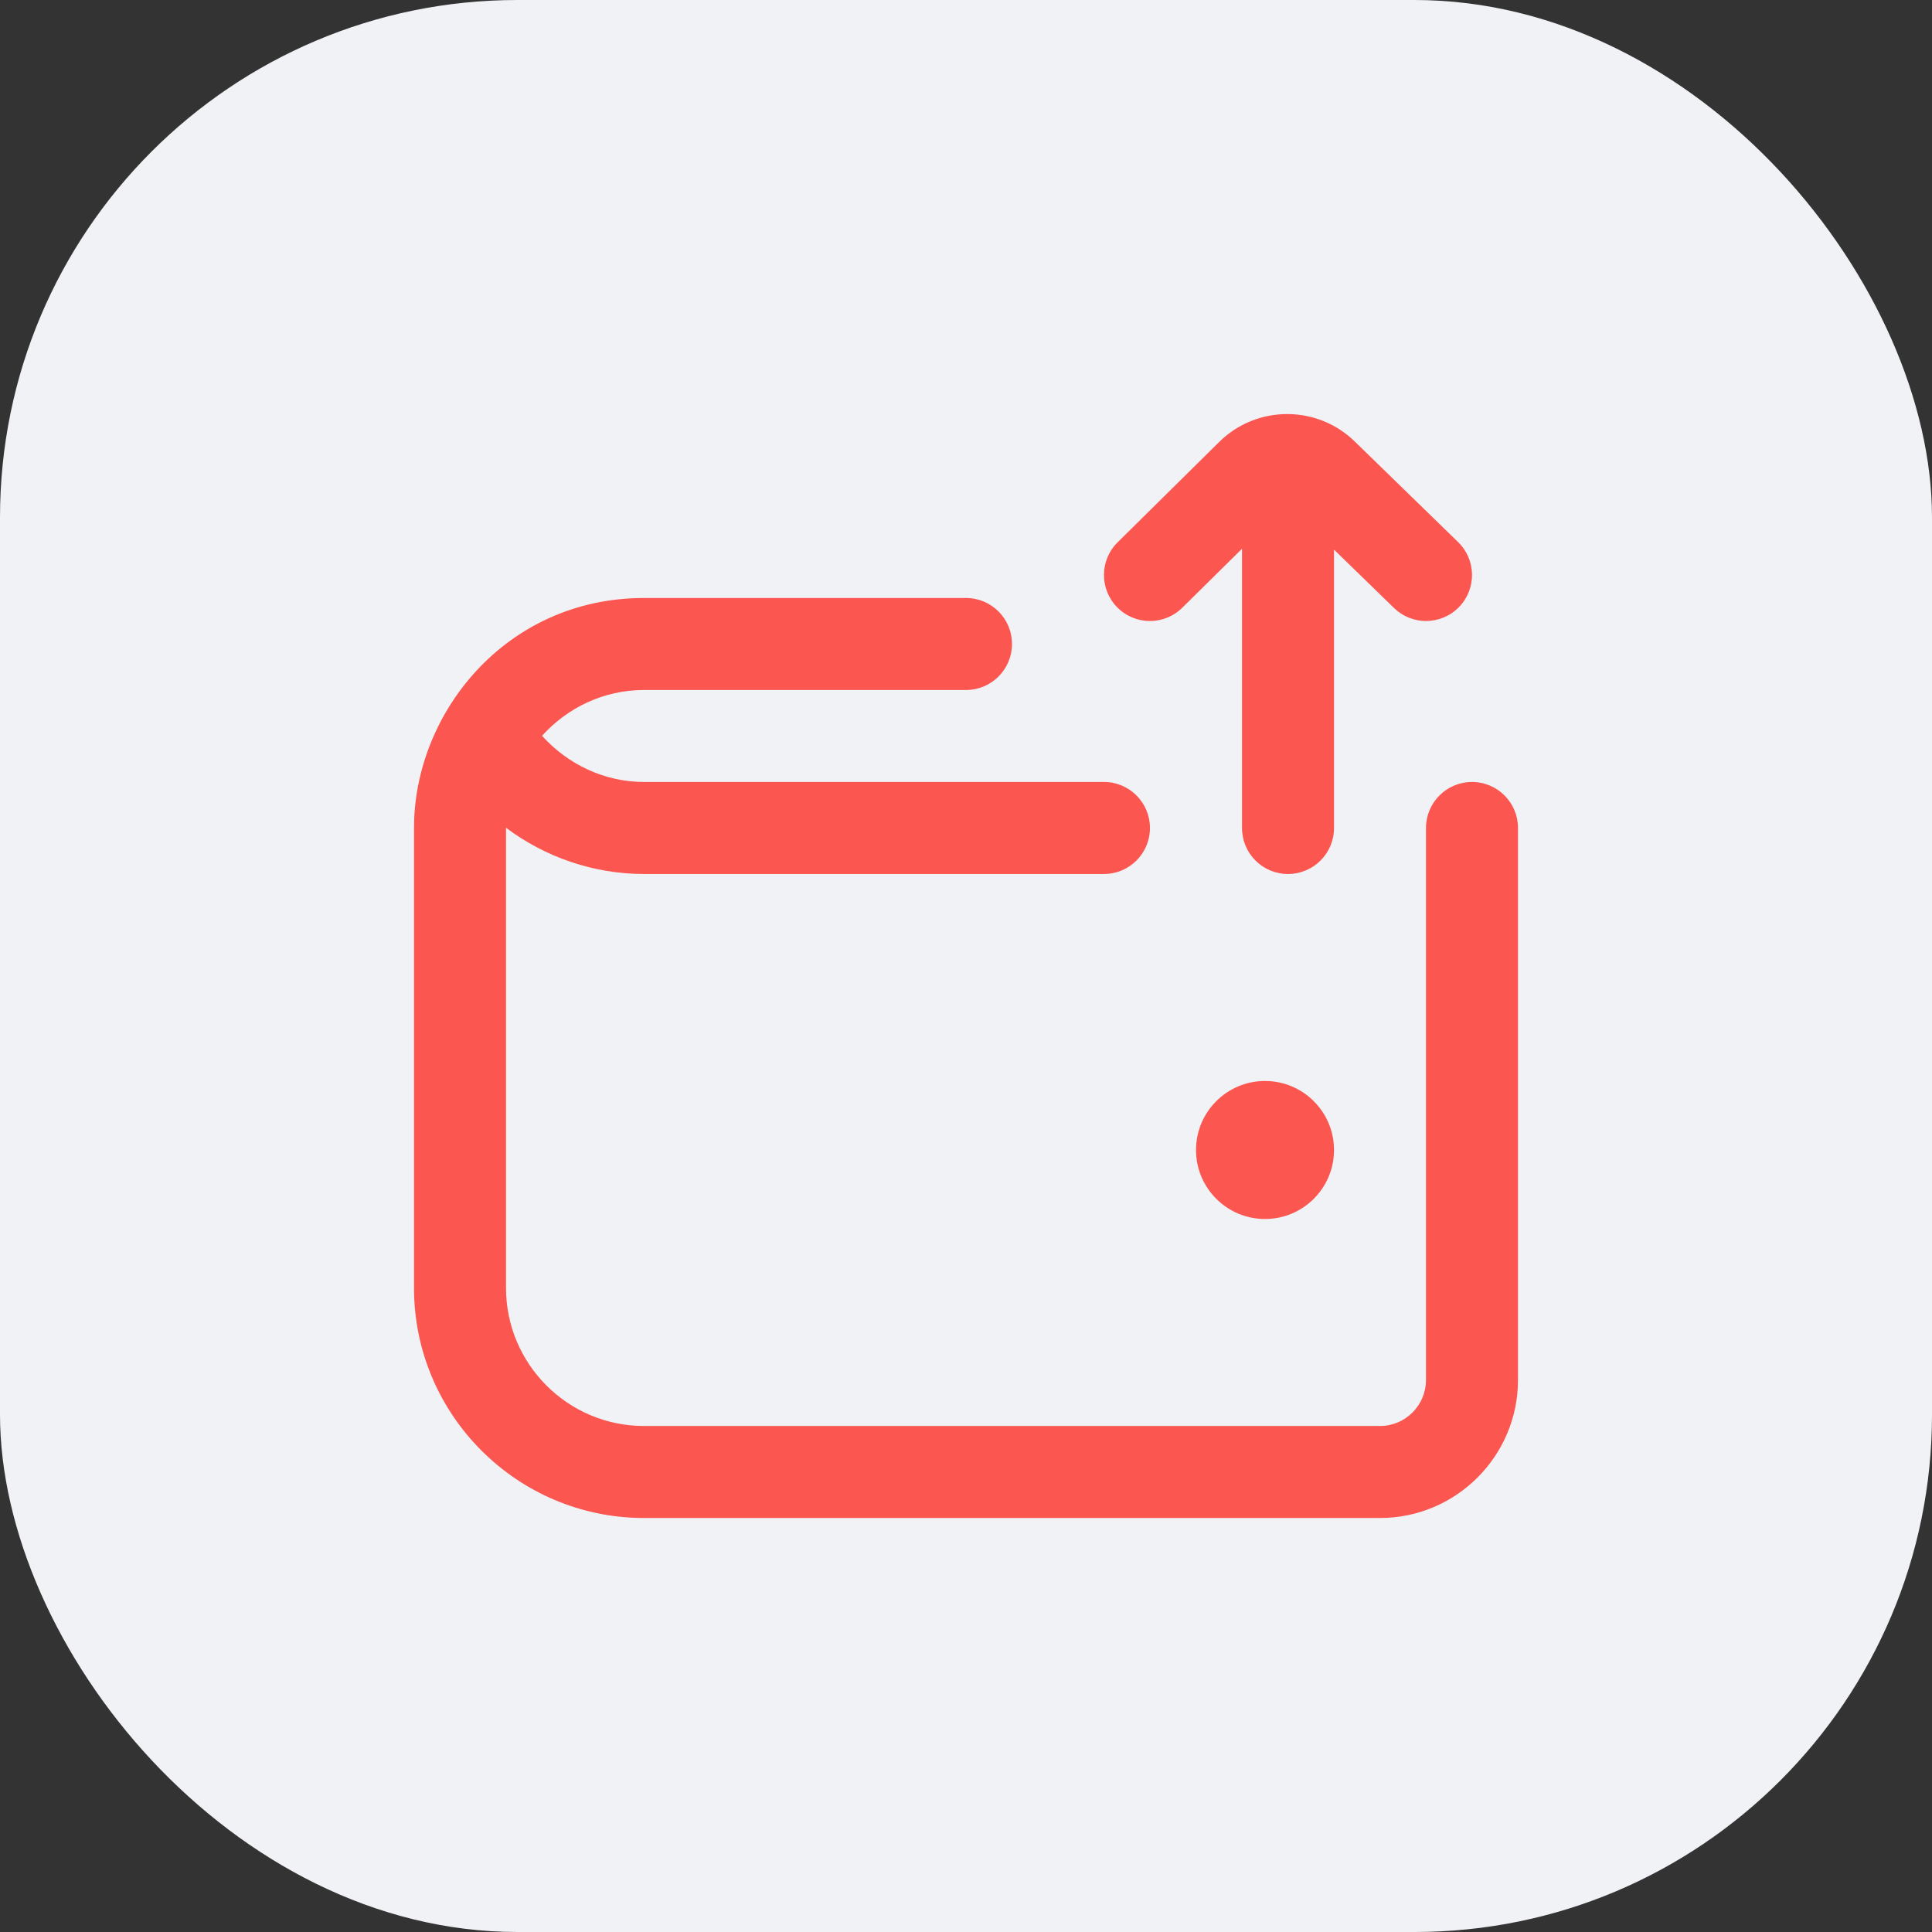
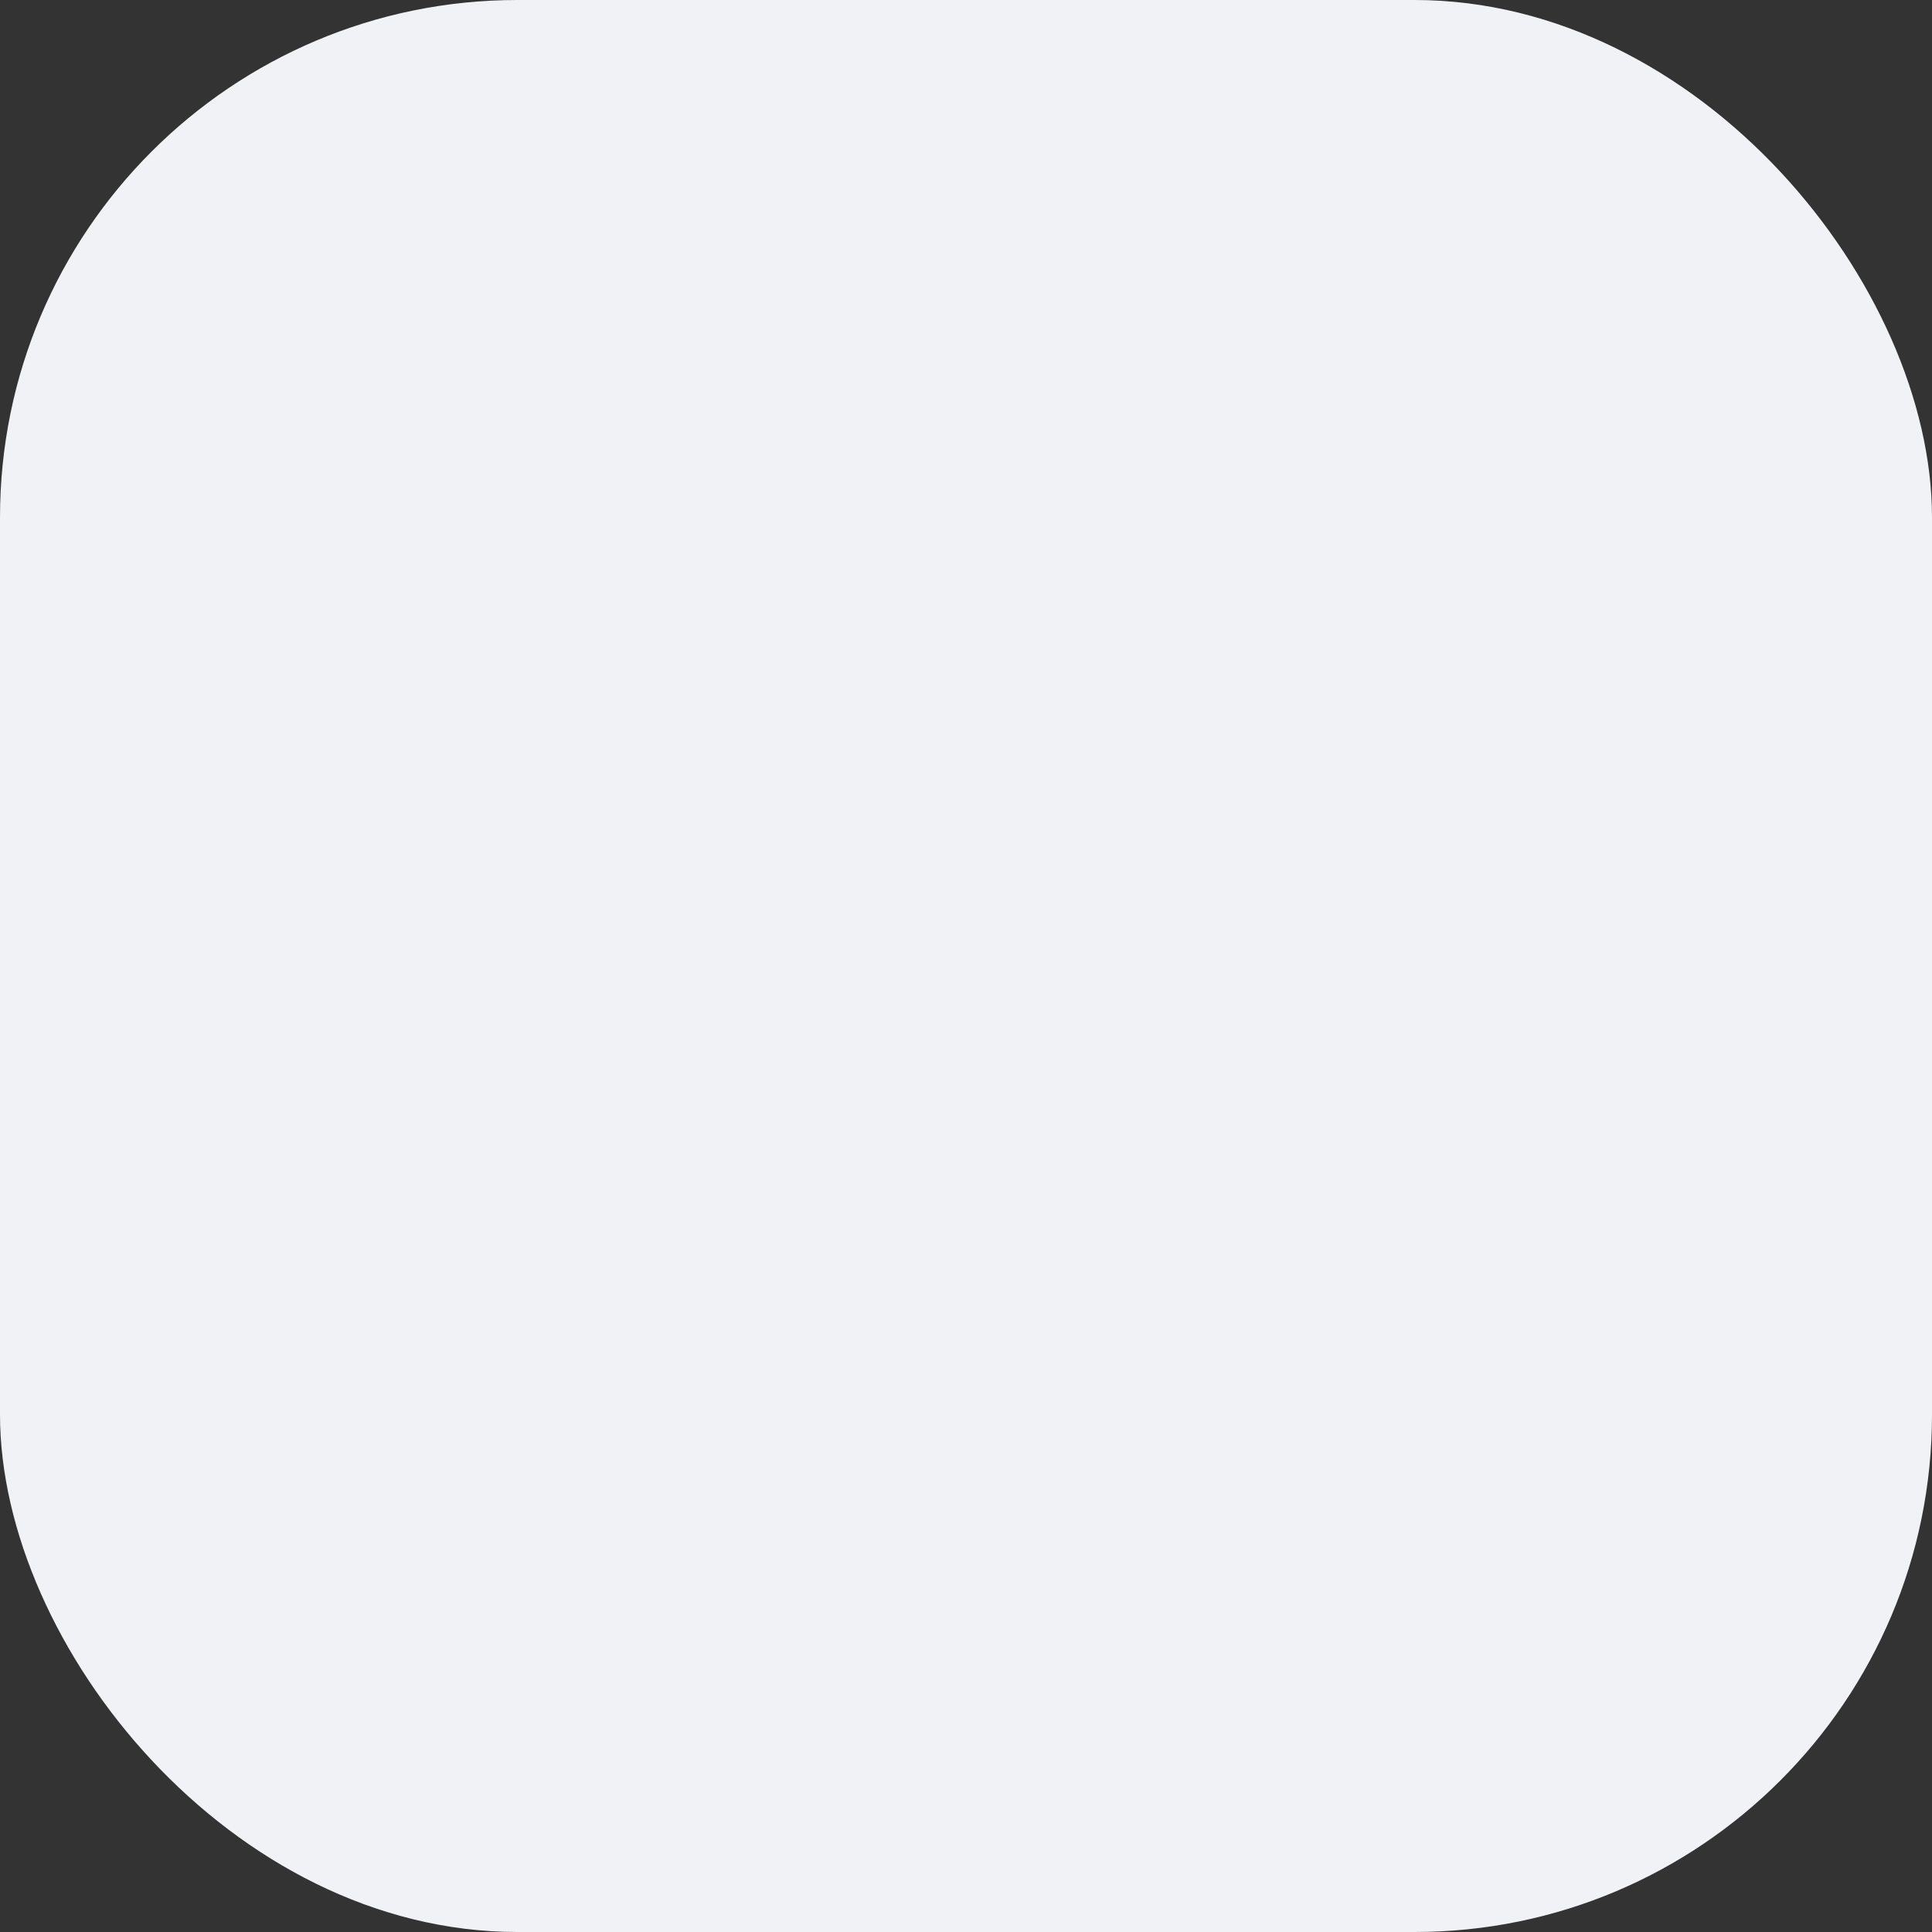
<svg xmlns="http://www.w3.org/2000/svg" width="56" height="56" viewBox="0 0 56 56" fill="none">
  <rect x="0" y="0" width="56" height="56" fill="#333333" stroke="none" />
  <rect width="56" height="56" rx="15" fill="#F1F2F5" />
  <g clip-path="url(#clip0_6000_29801)">
-     <path d="M38.667 33.333C38.667 34.437 37.771 35.333 36.667 35.333C35.563 35.333 34.667 34.437 34.667 33.333C34.667 32.229 35.563 31.333 36.667 31.333C37.771 31.333 38.667 32.229 38.667 33.333ZM42.667 22.666C41.929 22.666 41.333 23.264 41.333 24V40C41.333 40.734 40.736 41.333 40 41.333H18.667C16.461 41.333 14.667 39.538 14.667 37.333V24V23.993C15.805 24.846 17.204 25.333 18.665 25.333H31.999C32.736 25.333 33.332 24.736 33.332 24C33.332 23.264 32.736 22.666 31.999 22.666H18.667C17.525 22.666 16.463 22.159 15.711 21.328C16.443 20.518 17.491 20 18.667 20H28C28.737 20 29.333 19.402 29.333 18.666C29.333 17.93 28.737 17.333 28 17.333H18.667C14.667 17.333 12 20.666 12 24V37.333C12 41.009 14.991 44 18.667 44H40C42.205 44 44 42.205 44 40V24C44 23.264 43.404 22.666 42.667 22.666ZM34.271 17.614L36 15.906V24C36 24.736 36.596 25.333 37.333 25.333C38.071 25.333 38.667 24.736 38.667 24V15.931L40.404 17.621C40.663 17.873 40.997 18 41.333 18C41.681 18 42.028 17.865 42.289 17.597C42.803 17.069 42.792 16.225 42.263 15.712L39.293 12.821C38.199 11.729 36.424 11.73 35.333 12.816L32.395 15.719C31.871 16.236 31.867 17.08 32.383 17.604C32.903 18.129 33.744 18.132 34.269 17.616L34.271 17.614Z" fill="#FB5650" />
-   </g>
+     </g>
  <defs>
    <clipPath id="clip0_6000_29801">
-       <rect width="32" height="32" fill="white" transform="translate(12 12)" />
-     </clipPath>
+       </clipPath>
  </defs>
</svg>